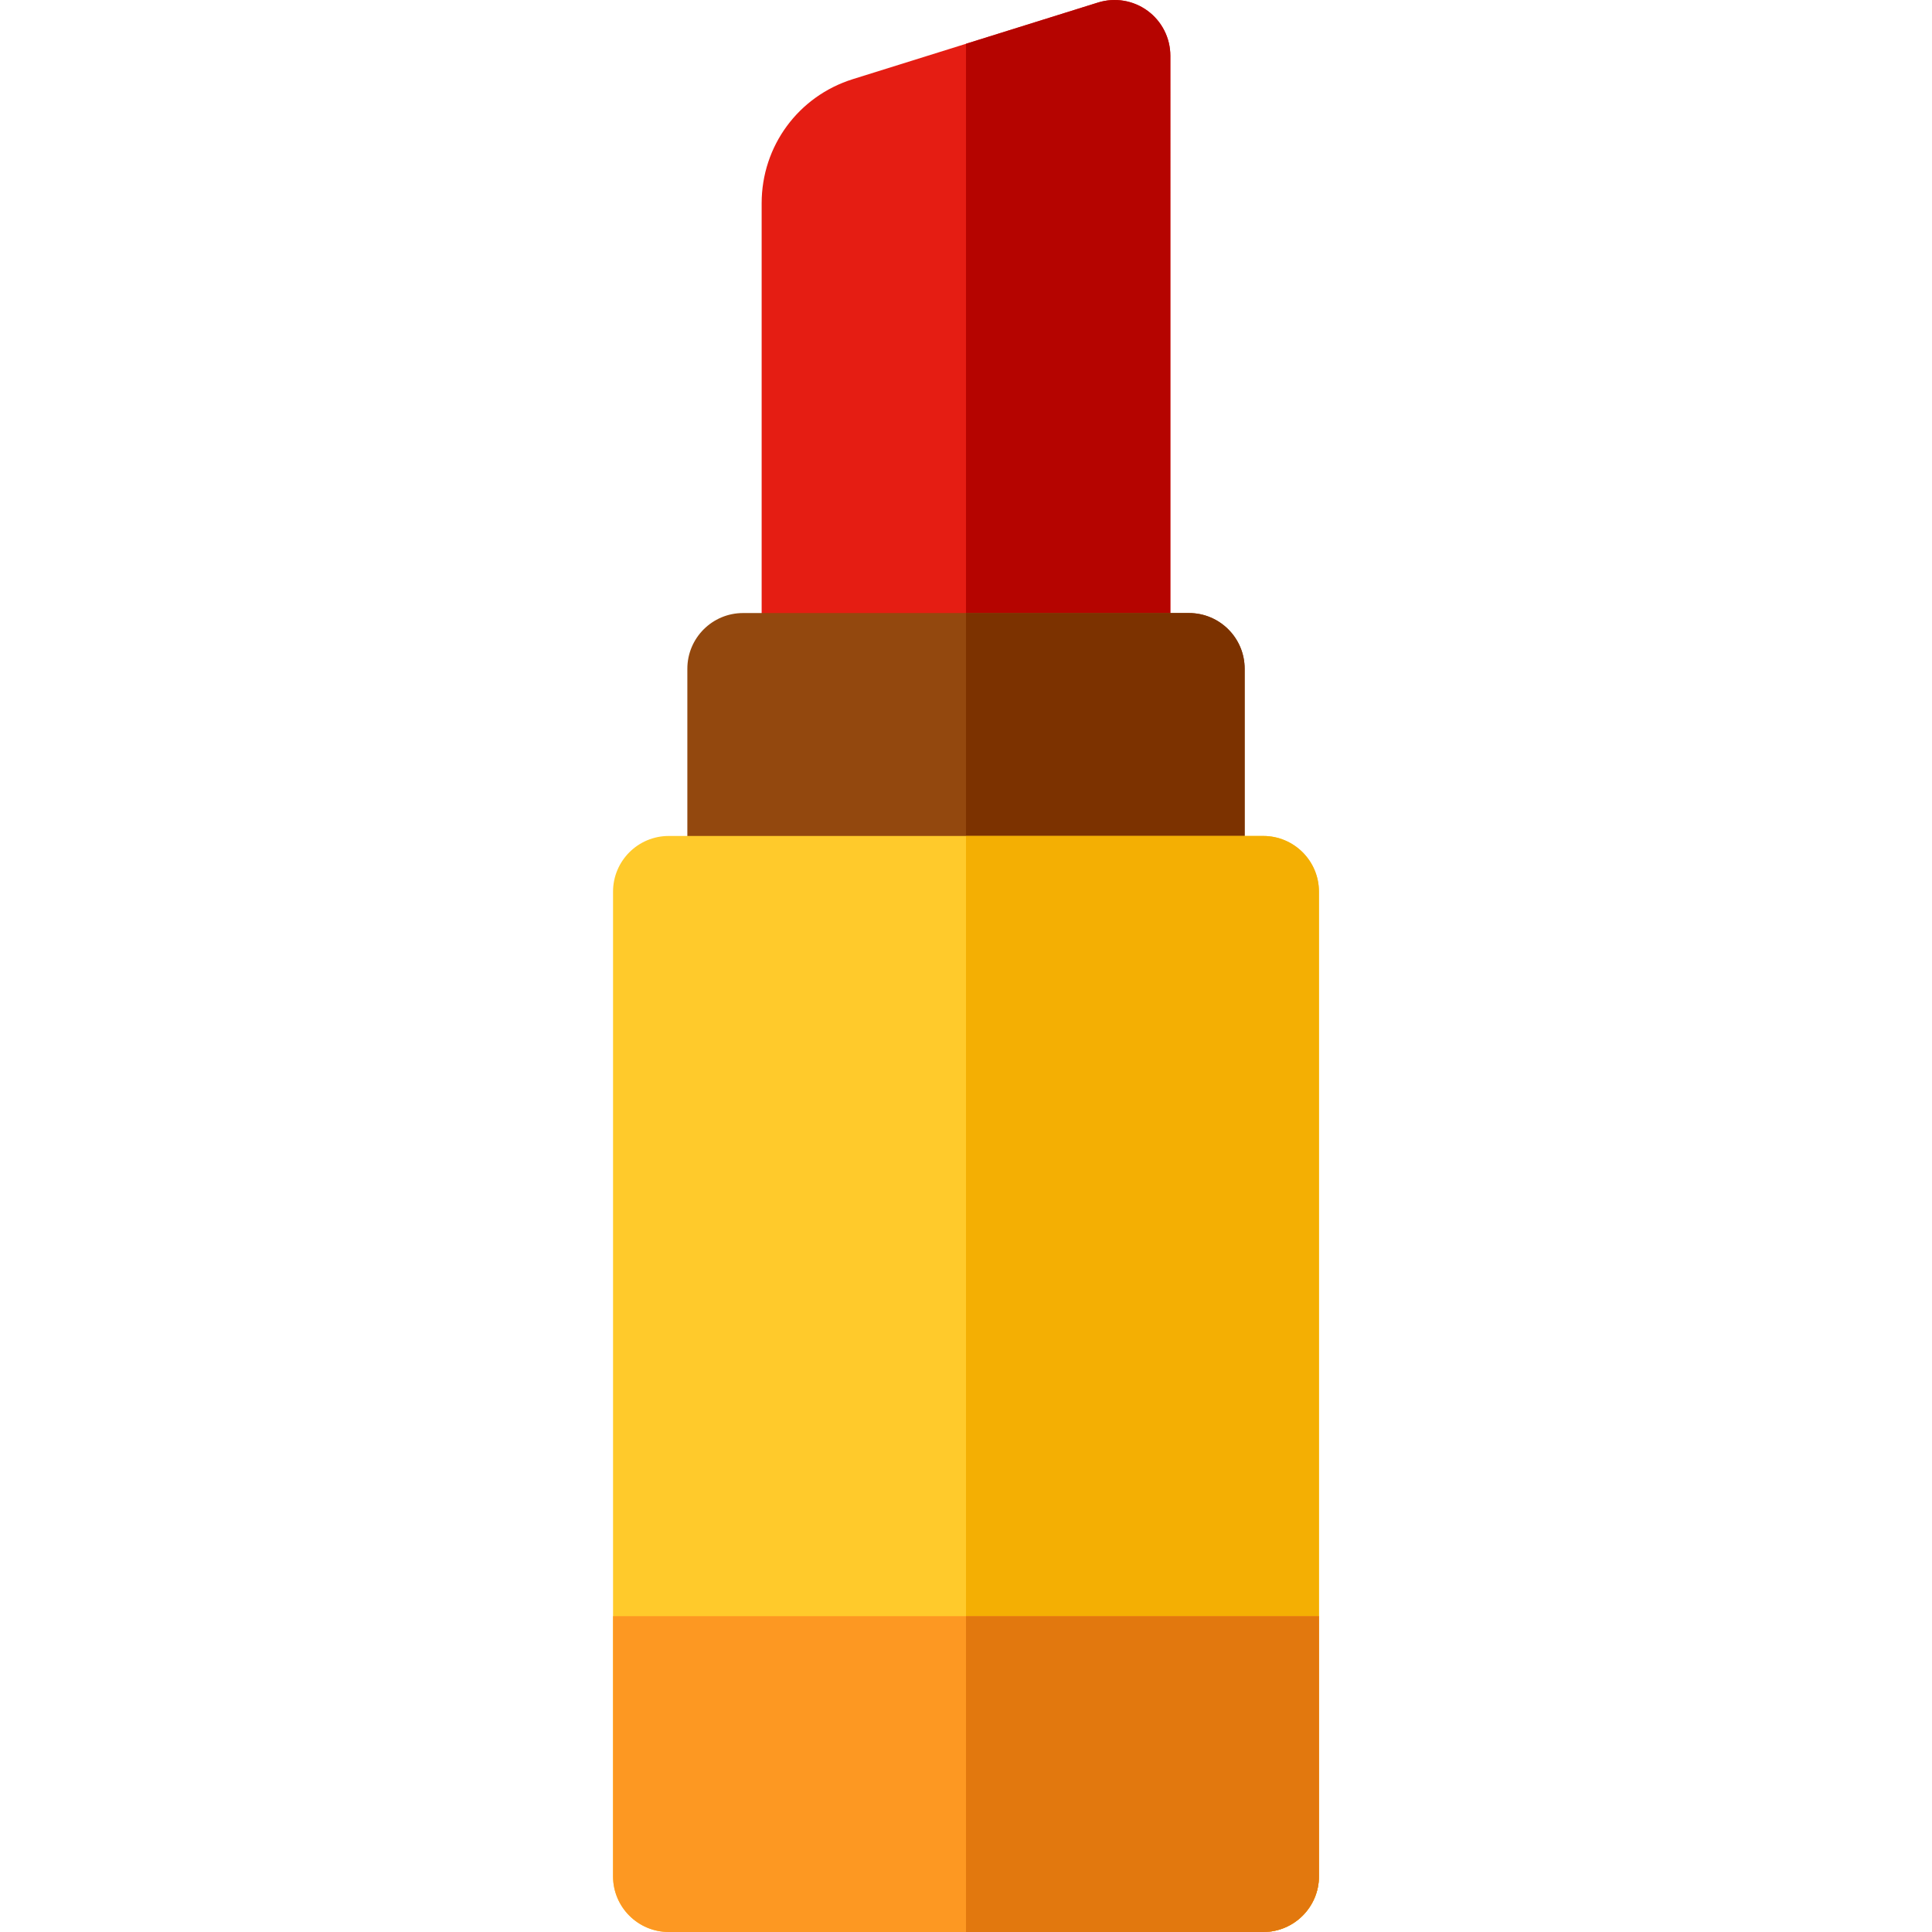
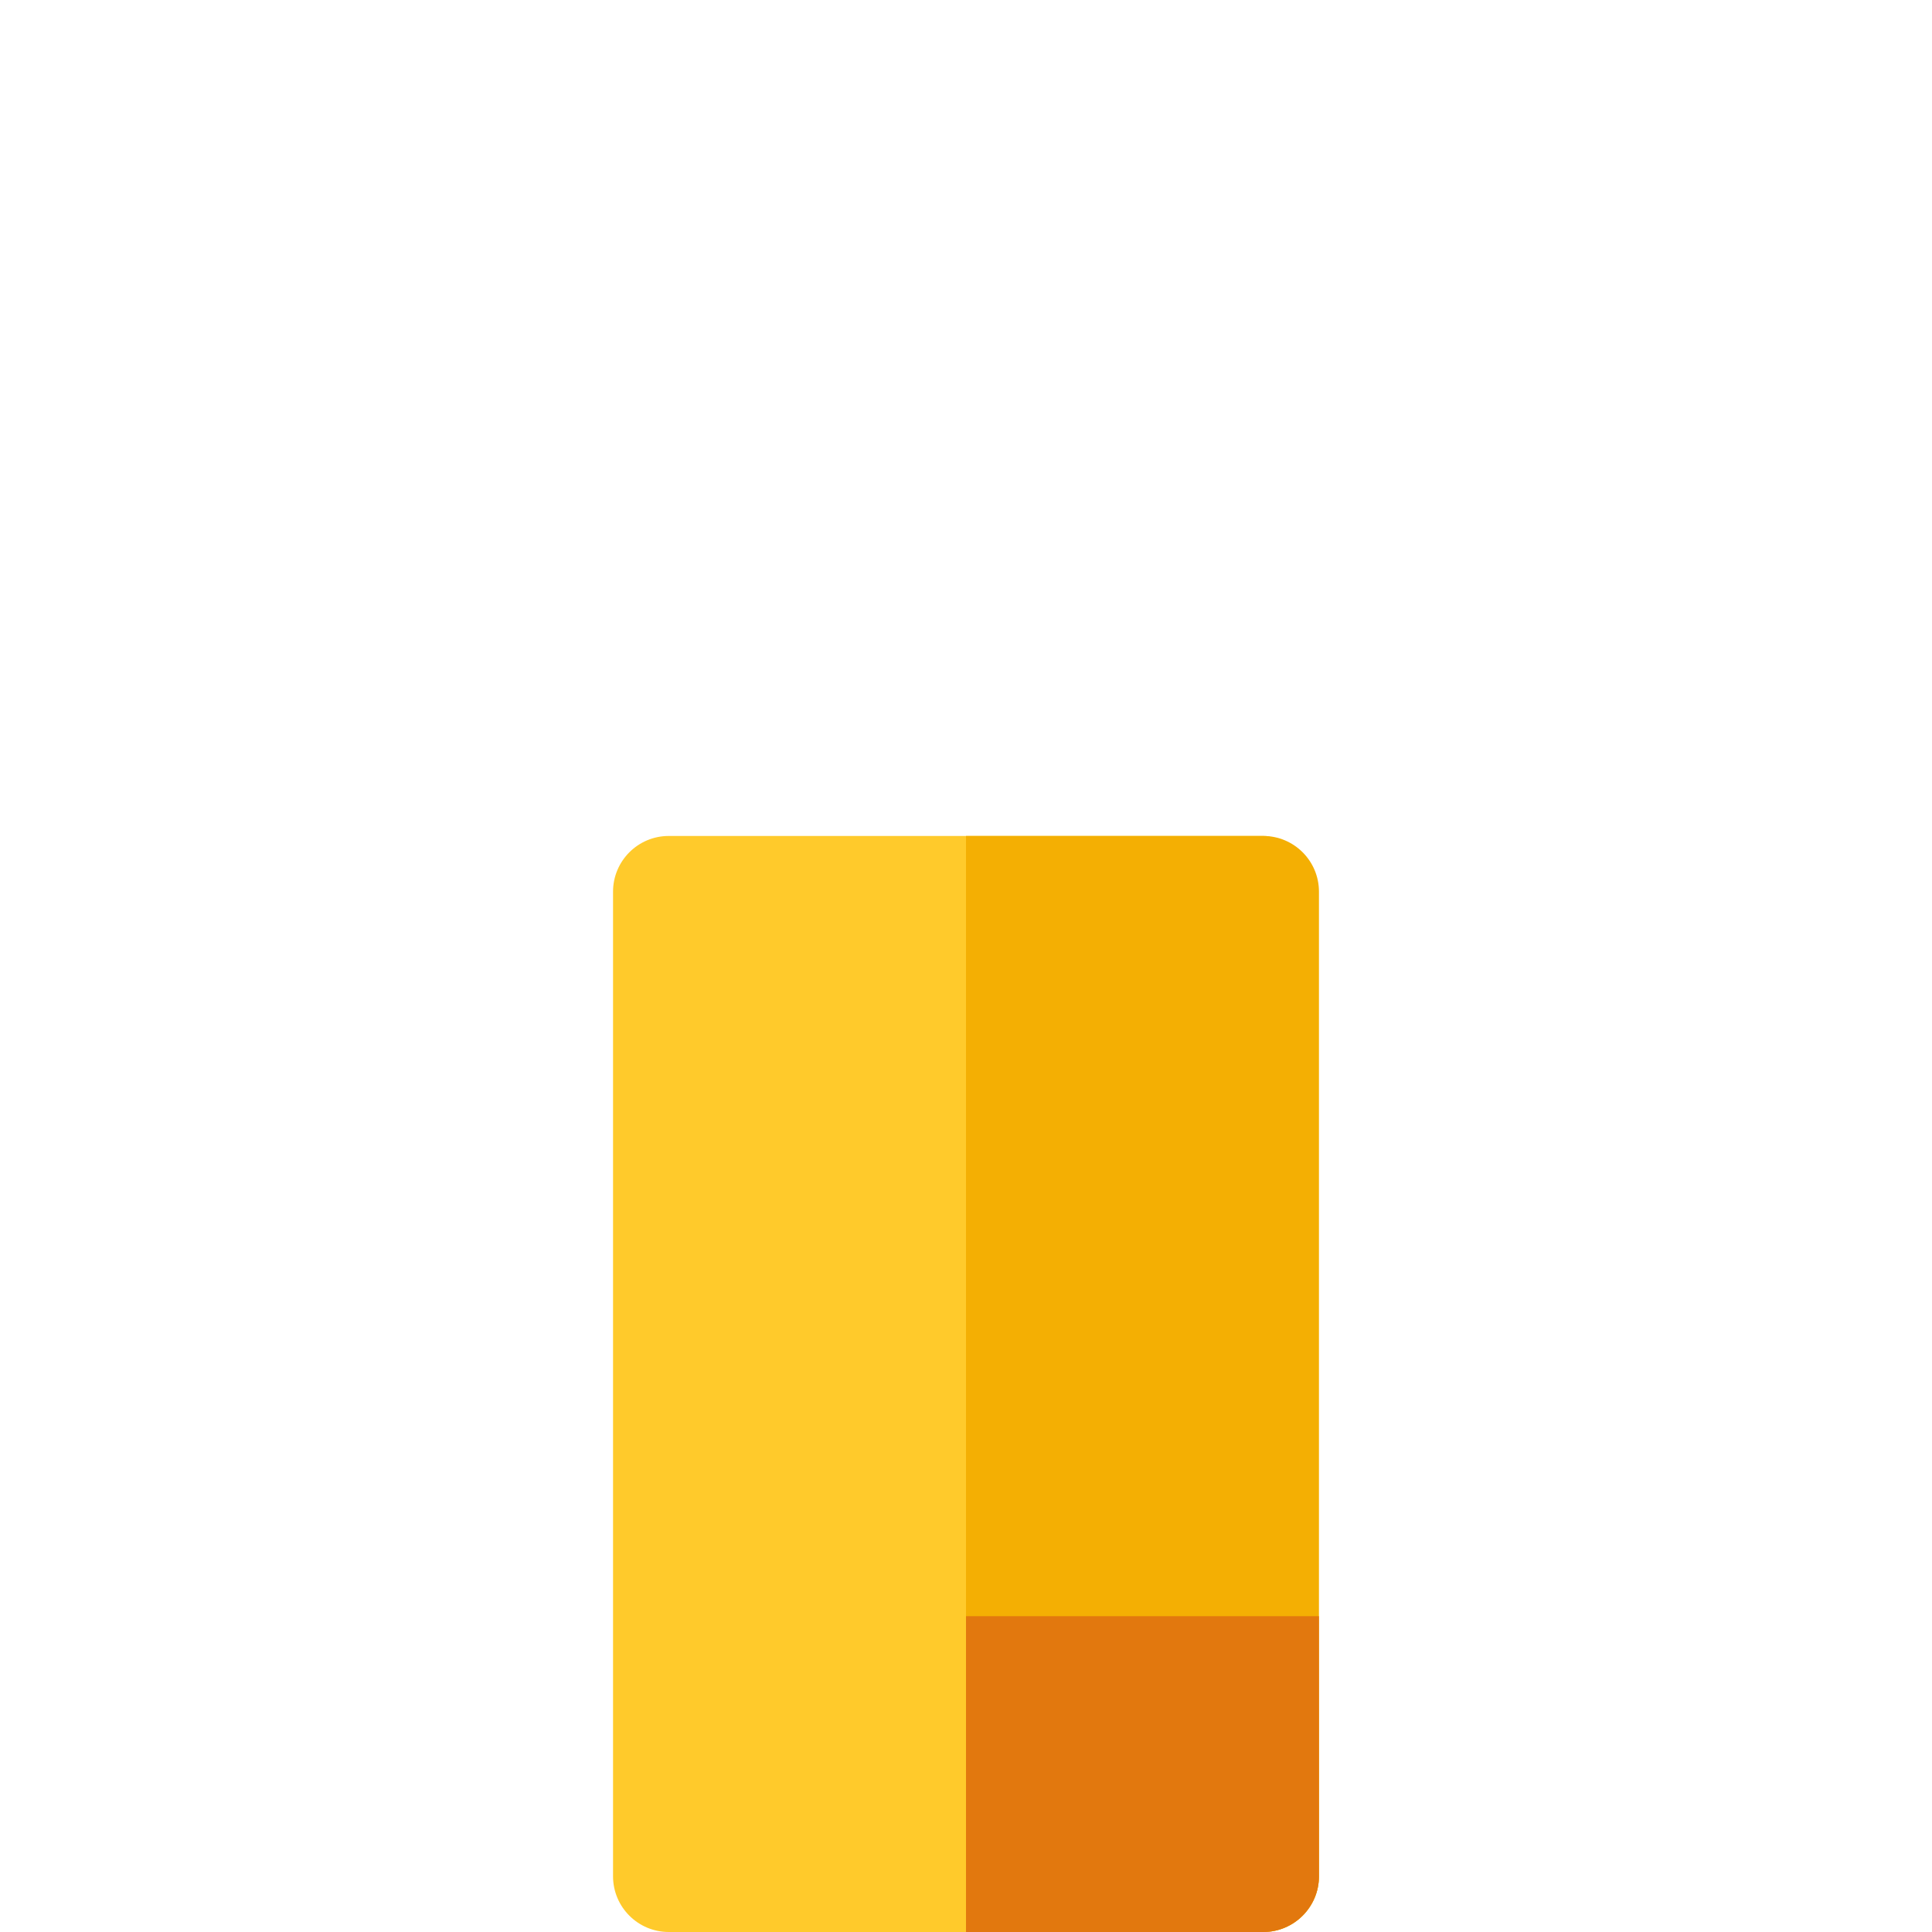
<svg xmlns="http://www.w3.org/2000/svg" version="1.1" id="Capa_1" x="0px" y="0px" viewBox="0 0 512 512" style="enable-background:new 0 0 512 512;" xml:space="preserve">
-   <path style="fill:#E51D13;" d="M304.133,2.871c-3.786-2.784-8.67-3.601-13.152-2.198L226.028,20.97  c-14.463,4.52-24.182,17.739-24.182,32.893v123.368c0,8.157,6.613,14.769,14.769,14.769h78.769c8.157,0,14.769-6.613,14.769-14.769  V14.77C310.154,10.071,307.919,5.653,304.133,2.871z" />
-   <path style="fill:#B50400;" d="M304.133,2.871c-3.786-2.784-8.67-3.601-13.152-2.198L256,11.603V192h39.385  c8.157,0,14.769-6.613,14.769-14.769V14.77C310.154,10.071,307.919,5.653,304.133,2.871z" />
-   <path style="fill:#93480E;" d="M315.077,162.462H196.923c-8.157,0-14.769,6.613-14.769,14.769v59.077  c0,8.157,6.613,14.769,14.769,14.769h118.154c8.157,0,14.769-6.613,14.769-14.769v-59.077  C329.846,169.075,323.234,162.462,315.077,162.462z" />
-   <path style="fill:#7C3200;" d="M315.077,162.462H256v88.615h59.077c8.157,0,14.769-6.613,14.769-14.769v-59.077  C329.846,169.075,323.234,162.462,315.077,162.462z" />
-   <path style="fill:#FFCA2B;" d="M334.769,221.539H177.231c-8.157,0-14.769,6.613-14.769,14.769v260.923  c0,8.157,6.613,14.769,14.769,14.769h157.538c8.157,0,14.769-6.613,14.769-14.769V236.308  C349.538,228.151,342.926,221.539,334.769,221.539z" />
+   <path style="fill:#FFCA2B;" d="M334.769,221.539H177.231c-8.157,0-14.769,6.613-14.769,14.769v260.923  c0,8.157,6.613,14.769,14.769,14.769h157.538c8.157,0,14.769-6.613,14.769-14.769C349.538,228.151,342.926,221.539,334.769,221.539z" />
  <path style="fill:#F4AF03;" d="M334.769,221.539H256V512h78.769c8.157,0,14.769-6.613,14.769-14.769V236.308  C349.538,228.151,342.926,221.539,334.769,221.539z" />
-   <path style="fill:#FD9822;" d="M349.538,428.308H162.462v68.923c0,8.157,6.613,14.769,14.769,14.769h157.538  c8.157,0,14.769-6.613,14.769-14.769V428.308z" />
  <path style="fill:#E2780E;" d="M256,512h78.769c8.157,0,14.769-6.613,14.769-14.769v-68.923H256V512z" />
  <g>
</g>
  <g>
</g>
  <g>
</g>
  <g>
</g>
  <g>
</g>
  <g>
</g>
  <g>
</g>
  <g>
</g>
  <g>
</g>
  <g>
</g>
  <g>
</g>
  <g>
</g>
  <g>
</g>
  <g>
</g>
  <g>
</g>
</svg>